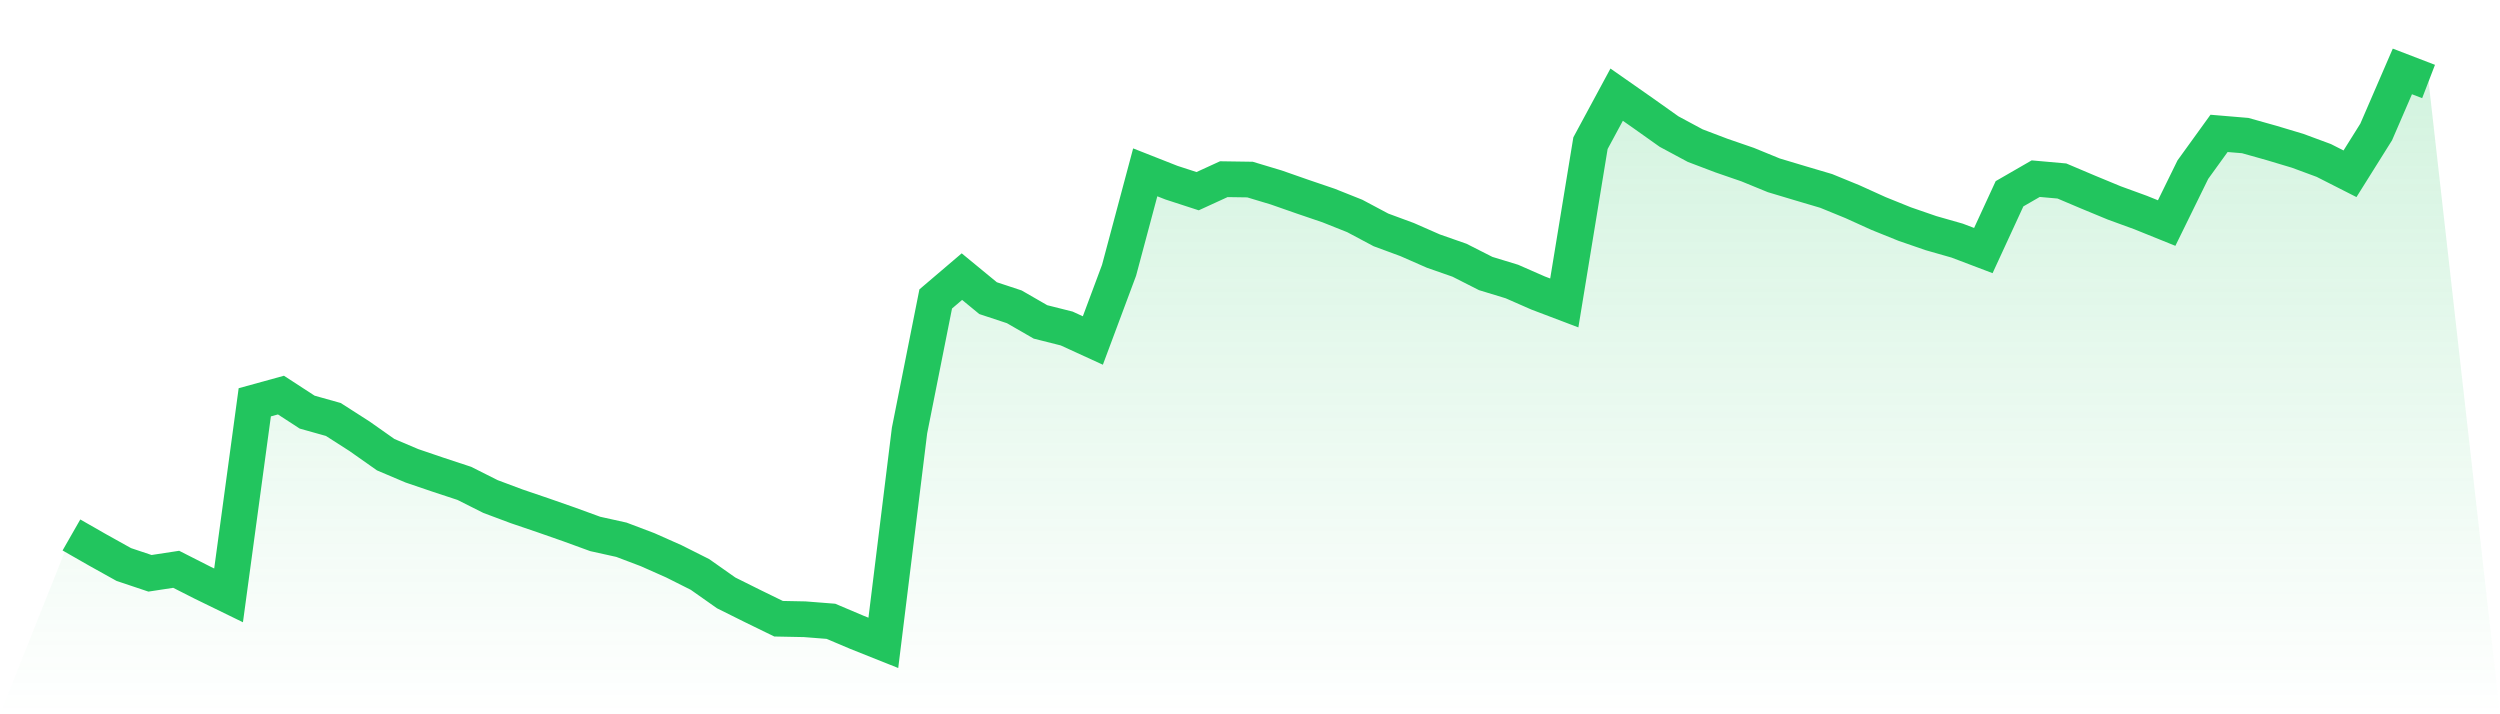
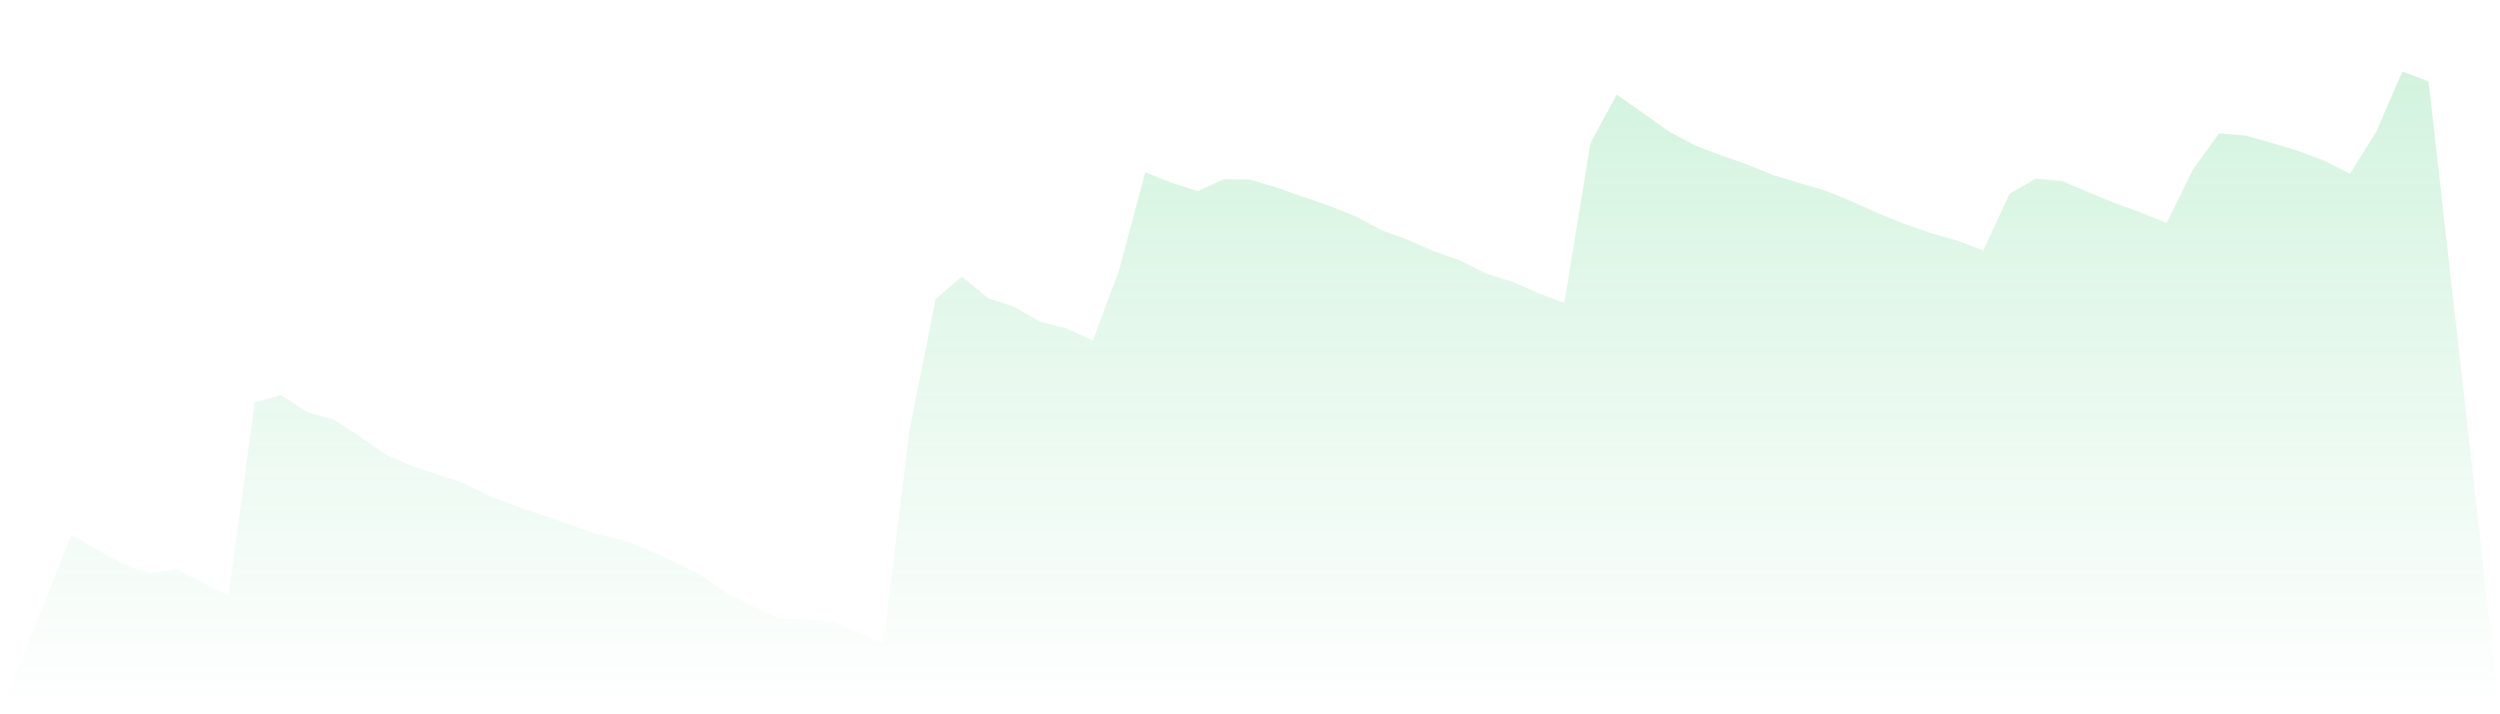
<svg xmlns="http://www.w3.org/2000/svg" viewBox="0 0 140 40">
  <defs>
    <linearGradient id="gradient" x1="0" x2="0" y1="0" y2="1">
      <stop offset="0%" stop-color="#22c55e" stop-opacity="0.2" />
      <stop offset="100%" stop-color="#22c55e" stop-opacity="0" />
    </linearGradient>
  </defs>
  <path d="M4,29.958 L4,29.958 L5.467,30.797 L6.933,31.613 L8.4,32.105 L9.867,31.881 L11.333,32.625 L12.8,33.341 L14.267,22.529 L15.733,22.125 L17.2,23.079 L18.667,23.491 L20.133,24.43 L21.6,25.463 L23.067,26.085 L24.533,26.584 L26,27.068 L27.467,27.805 L28.933,28.354 L30.4,28.853 L31.867,29.366 L33.333,29.901 L34.8,30.226 L36.267,30.782 L37.733,31.433 L39.2,32.17 L40.667,33.203 L42.133,33.933 L43.6,34.649 L45.067,34.678 L46.533,34.793 L48,35.415 L49.467,36 L50.933,24.112 L52.4,16.741 L53.867,15.491 L55.333,16.697 L56.8,17.182 L58.267,18.027 L59.733,18.396 L61.2,19.068 L62.667,15.136 L64.133,9.651 L65.6,10.229 L67.067,10.706 L68.533,10.034 L70,10.056 L71.467,10.497 L72.933,11.01 L74.4,11.509 L75.867,12.094 L77.333,12.874 L78.8,13.416 L80.267,14.06 L81.733,14.573 L83.2,15.317 L84.667,15.765 L86.133,16.408 L87.6,16.965 L89.067,8.018 L90.533,5.301 L92,6.327 L93.467,7.368 L94.933,8.155 L96.4,8.712 L97.867,9.218 L99.333,9.818 L100.8,10.258 L102.267,10.692 L103.733,11.292 L105.2,11.957 L106.667,12.549 L108.133,13.055 L109.6,13.474 L111.067,14.031 L112.533,10.851 L114,10.005 L115.467,10.136 L116.933,10.757 L118.4,11.364 L119.867,11.899 L121.333,12.491 L122.8,9.5 L124.267,7.469 L125.733,7.592 L127.2,8.004 L128.667,8.444 L130.133,8.986 L131.6,9.731 L133.067,7.389 L134.533,4 L136,4.564 L140,40 L0,40 z" fill="url(#gradient)" />
-   <path d="M4,29.958 L4,29.958 L5.467,30.797 L6.933,31.613 L8.4,32.105 L9.867,31.881 L11.333,32.625 L12.8,33.341 L14.267,22.529 L15.733,22.125 L17.2,23.079 L18.667,23.491 L20.133,24.43 L21.6,25.463 L23.067,26.085 L24.533,26.584 L26,27.068 L27.467,27.805 L28.933,28.354 L30.4,28.853 L31.867,29.366 L33.333,29.901 L34.8,30.226 L36.267,30.782 L37.733,31.433 L39.2,32.17 L40.667,33.203 L42.133,33.933 L43.6,34.649 L45.067,34.678 L46.533,34.793 L48,35.415 L49.467,36 L50.933,24.112 L52.4,16.741 L53.867,15.491 L55.333,16.697 L56.8,17.182 L58.267,18.027 L59.733,18.396 L61.2,19.068 L62.667,15.136 L64.133,9.651 L65.6,10.229 L67.067,10.706 L68.533,10.034 L70,10.056 L71.467,10.497 L72.933,11.01 L74.4,11.509 L75.867,12.094 L77.333,12.874 L78.8,13.416 L80.267,14.06 L81.733,14.573 L83.2,15.317 L84.667,15.765 L86.133,16.408 L87.6,16.965 L89.067,8.018 L90.533,5.301 L92,6.327 L93.467,7.368 L94.933,8.155 L96.4,8.712 L97.867,9.218 L99.333,9.818 L100.8,10.258 L102.267,10.692 L103.733,11.292 L105.2,11.957 L106.667,12.549 L108.133,13.055 L109.6,13.474 L111.067,14.031 L112.533,10.851 L114,10.005 L115.467,10.136 L116.933,10.757 L118.4,11.364 L119.867,11.899 L121.333,12.491 L122.8,9.5 L124.267,7.469 L125.733,7.592 L127.2,8.004 L128.667,8.444 L130.133,8.986 L131.6,9.731 L133.067,7.389 L134.533,4 L136,4.564" fill="none" stroke="#22c55e" stroke-width="2" />
</svg>